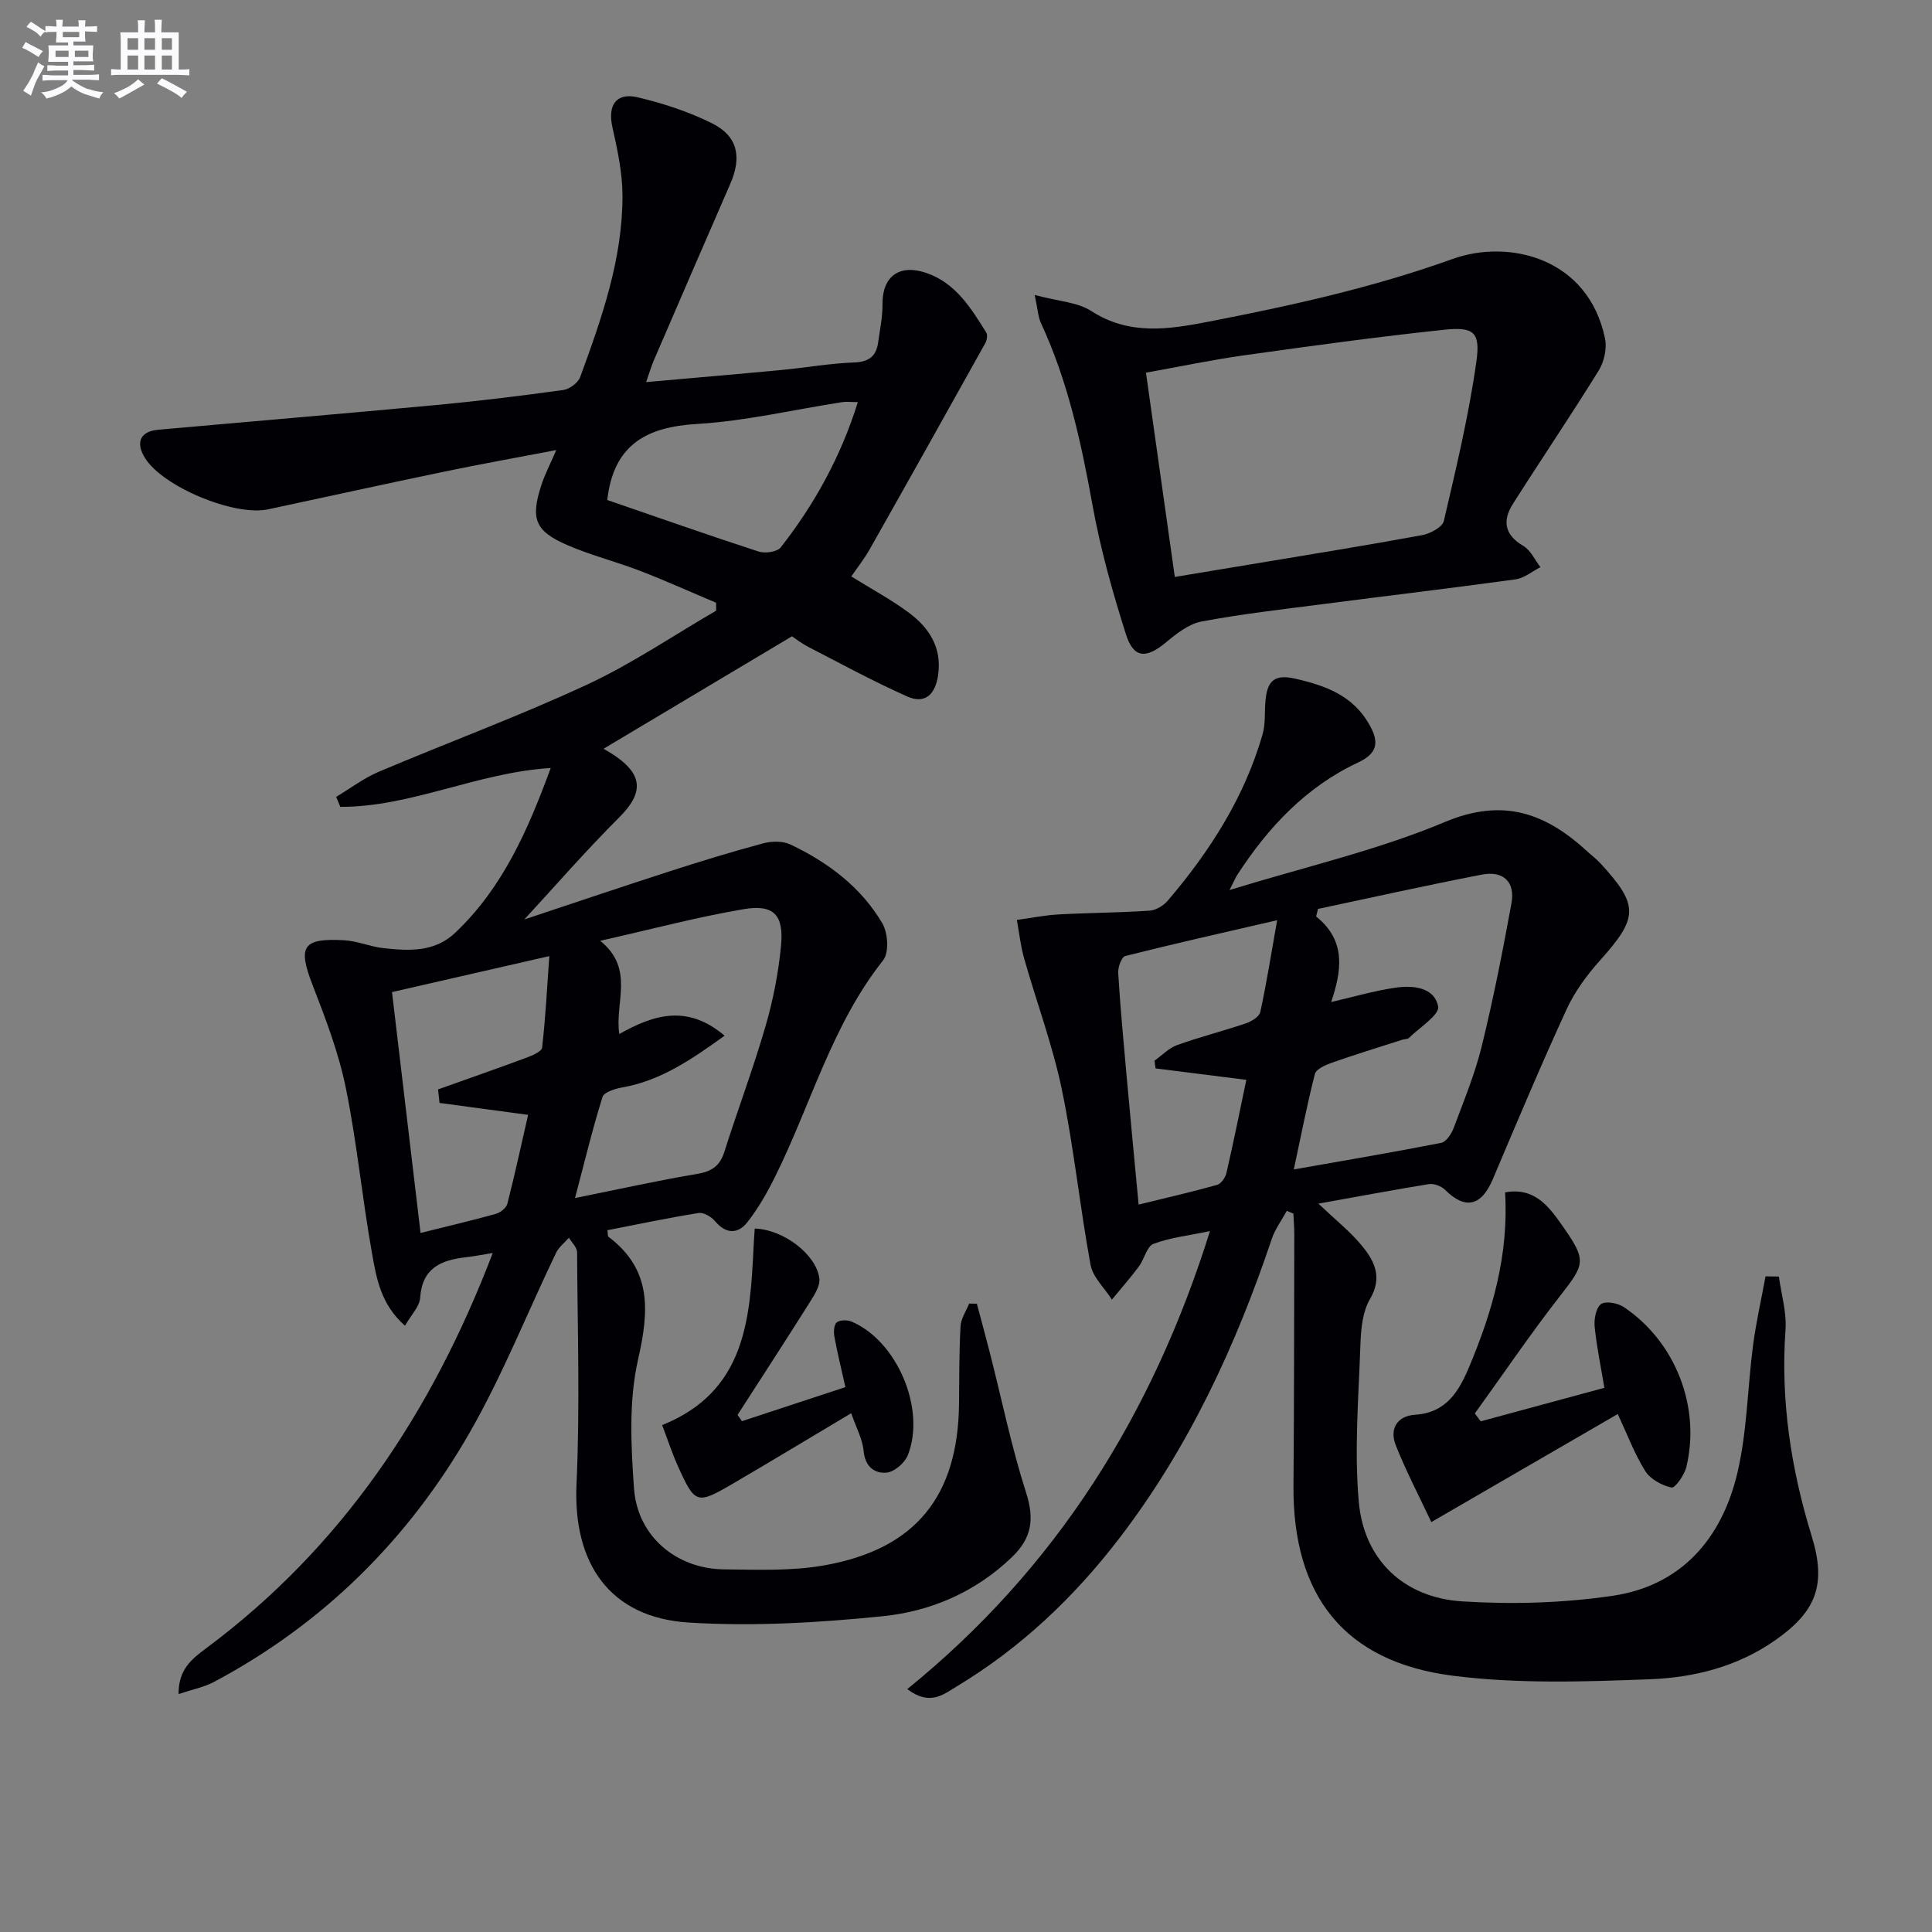
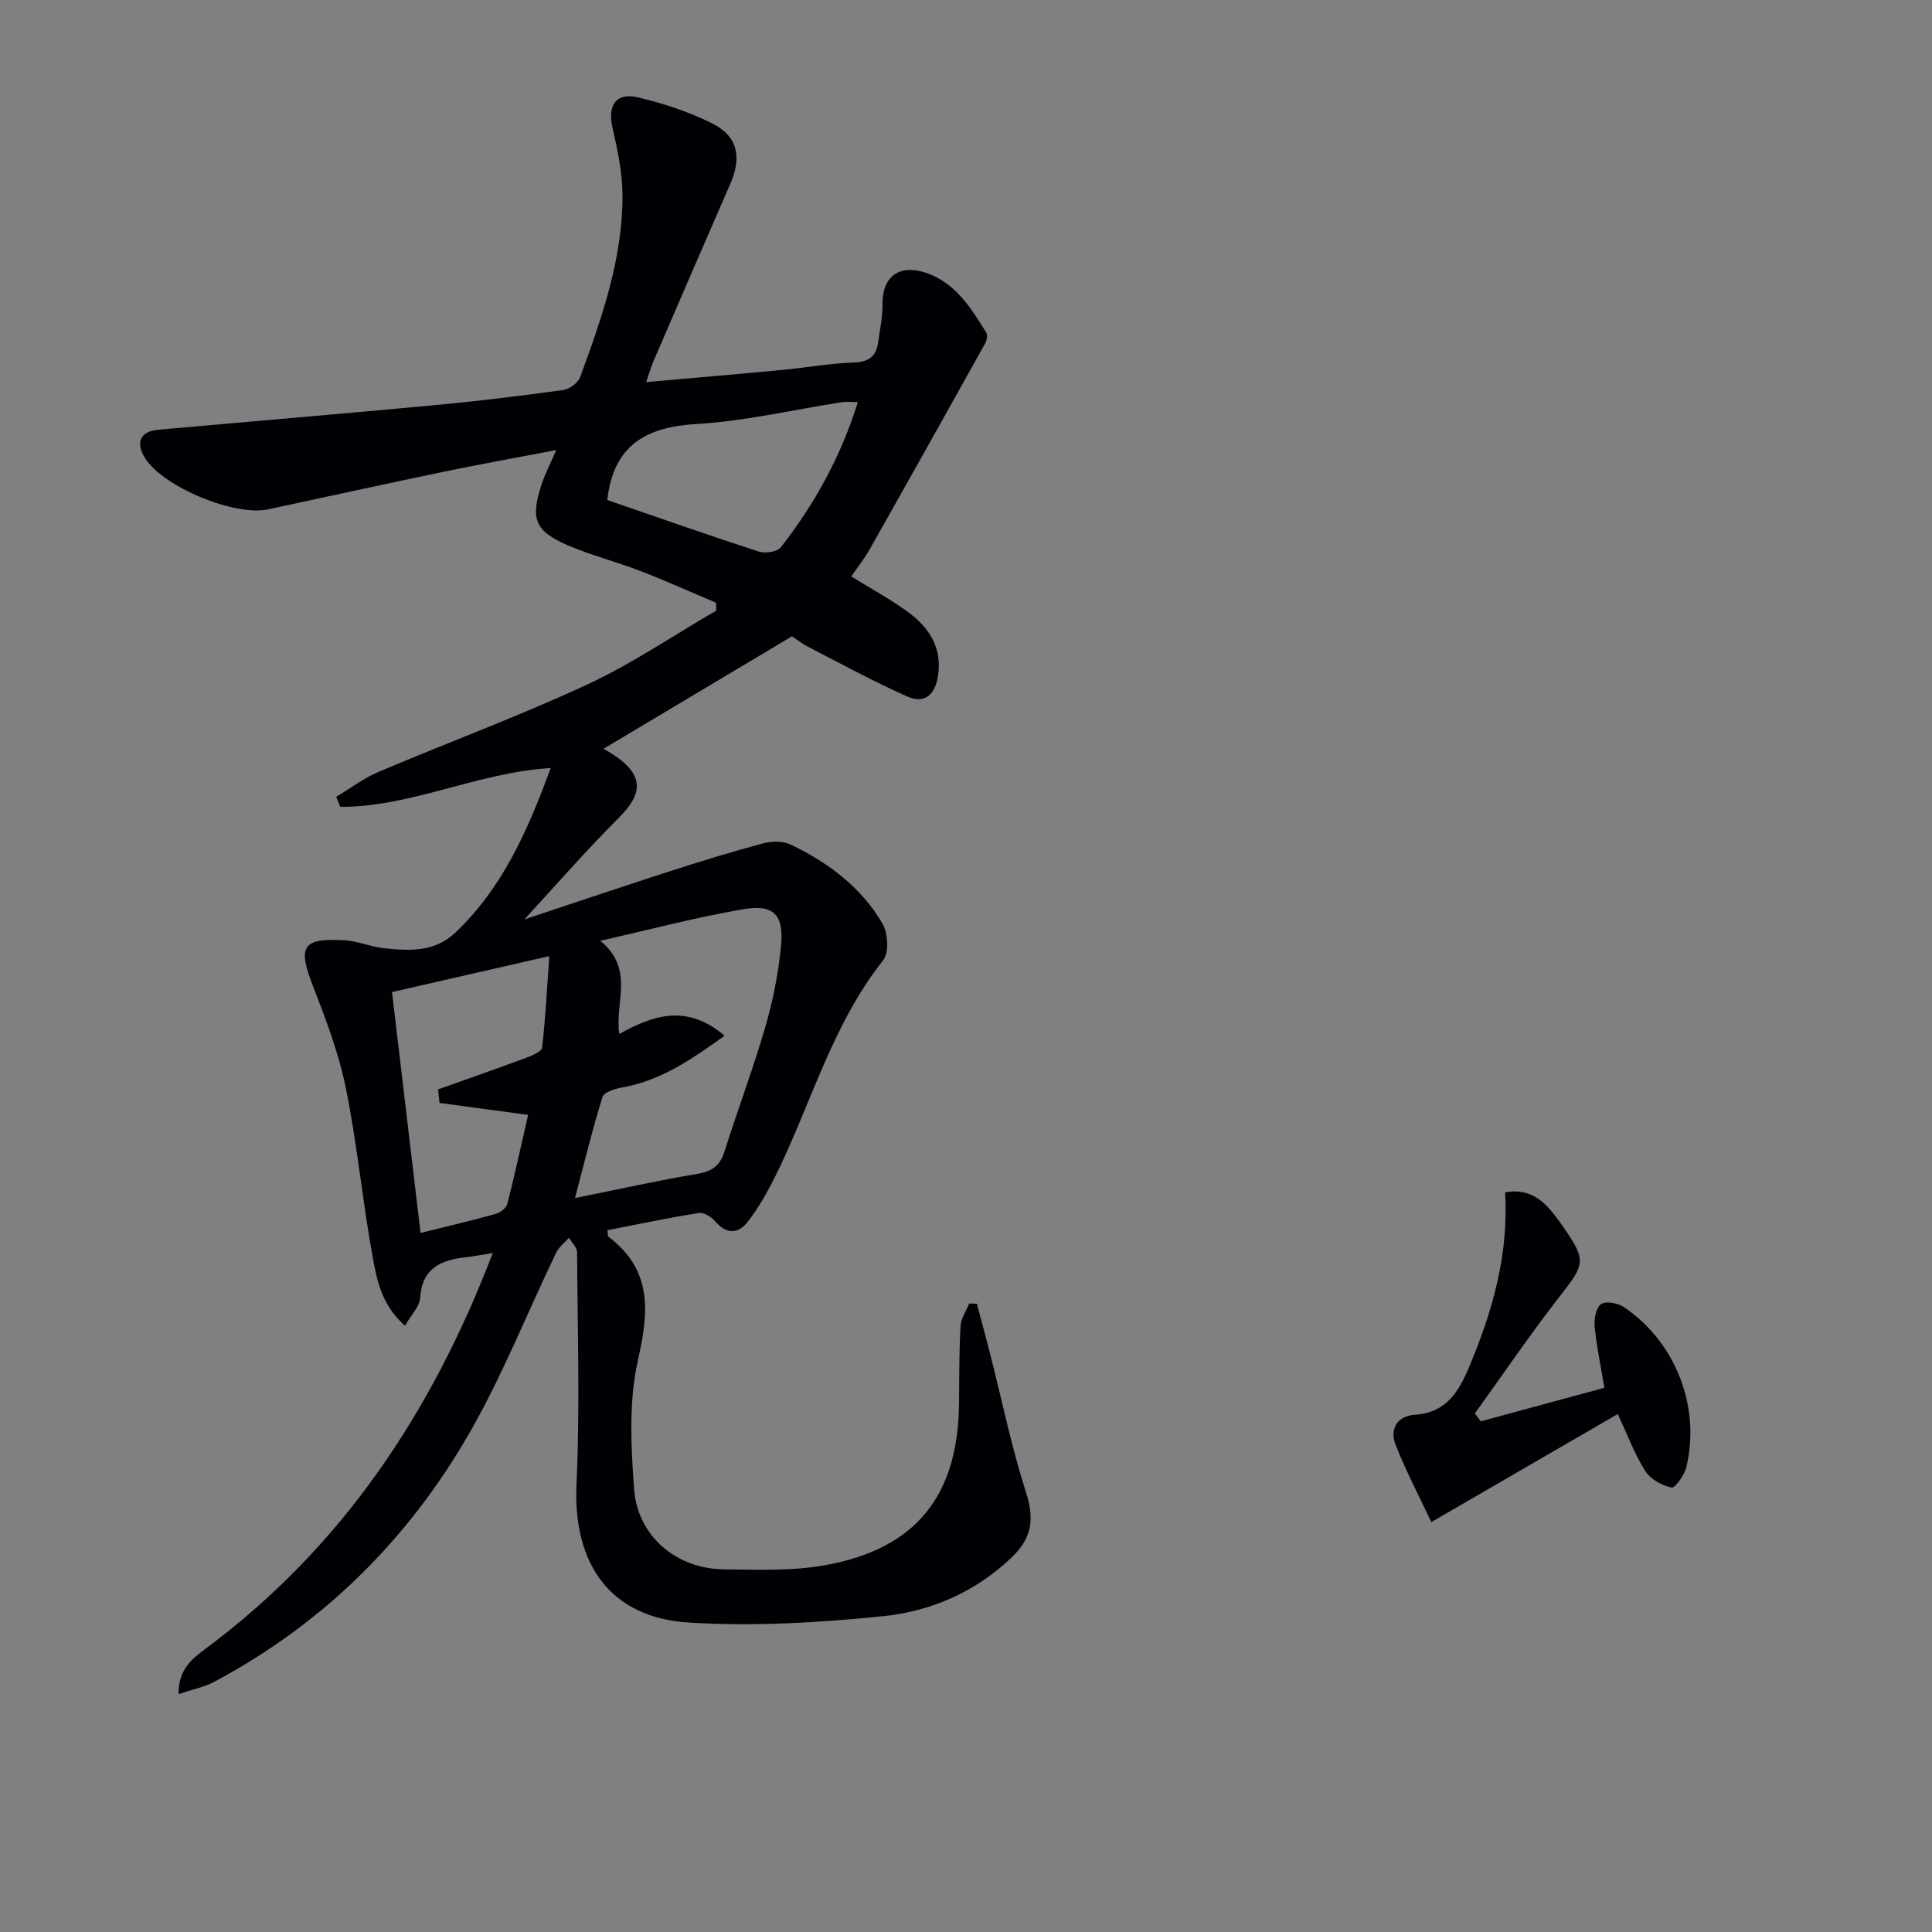
<svg xmlns="http://www.w3.org/2000/svg" enable-background="new 0 0 400 400" viewBox="0 0 400 400">
  <rect x="0" y="0" width="400" height="400" fill="#808080" stroke="none" />
  <g fill="#010105">
    <path d="m102.02 259.42c-2.4.39-4.01.71-5.63.89-5.11.58-8.99 2.24-9.4 8.38-.12 1.83-1.87 3.54-3.14 5.79-5.03-4.44-5.9-9.82-6.81-14.89-2.05-11.42-3.13-23.03-5.45-34.38-1.48-7.26-4.18-14.32-6.87-21.26-3.09-7.98-2.11-9.77 6.54-9.28 2.75.15 5.44 1.35 8.2 1.64 5.25.56 10.5.88 14.83-3.23 9.7-9.22 14.93-20.98 19.73-34.07-15.23.93-28.86 8.09-43.56 8.04-.29-.69-.57-1.38-.86-2.07 2.93-1.75 5.7-3.87 8.81-5.19 14.35-6.08 29.01-11.49 43.14-18.05 9.28-4.31 17.84-10.16 26.73-15.31-.01-.55-.01-1.1-.02-1.64-5.23-2.2-10.4-4.54-15.69-6.58-4.94-1.91-10.13-3.21-14.99-5.3-6.84-2.94-7.8-5.46-5.47-12.56.71-2.16 1.78-4.21 3.06-7.17-8.13 1.56-15.66 2.9-23.15 4.46-12.18 2.53-24.33 5.21-36.5 7.81-7 1.5-21.8-4.67-25.5-10.62-2.01-3.23-.99-5.53 2.76-5.86 19.2-1.72 38.41-3.33 57.6-5.12 8.76-.82 17.5-1.9 26.22-3.1 1.3-.18 3.07-1.48 3.51-2.66 4.46-12.17 8.8-24.45 8.77-37.61-.01-4.73-1.05-9.51-2.09-14.16-1-4.47.73-7.22 5.2-6.18 5.28 1.24 10.57 2.98 15.41 5.38 5.33 2.64 6.23 6.98 3.8 12.53-5.31 12.18-10.58 24.38-15.84 36.58-.51 1.19-.87 2.44-1.59 4.48 9.78-.87 18.96-1.65 28.14-2.52 4.96-.47 9.9-1.36 14.86-1.54 3.09-.11 4.64-1.25 5.04-4.15.36-2.63.93-5.28.9-7.91-.06-5.71 3.43-8.39 9.02-6.5 6.13 2.08 9.29 7.28 12.47 12.37.32.51.12 1.62-.23 2.23-7.93 14.23-15.88 28.44-23.9 42.62-1.13 2-2.57 3.81-3.82 5.64 4.13 2.57 8.26 4.77 11.97 7.54 4.18 3.12 6.82 7.22 6.01 12.88-.57 3.96-2.68 6.09-6.42 4.42-6.94-3.09-13.64-6.74-20.41-10.23-1.46-.75-2.77-1.79-3.43-2.22-13.35 7.97-26.26 15.67-39.01 23.28.44.27 1.59.91 2.66 1.66 5.58 3.93 5.46 7.67.67 12.46-7.05 7.04-13.6 14.58-19.73 21.22 9.12-3.03 19.5-6.54 29.92-9.91 6.47-2.09 12.98-4.09 19.54-5.85 1.76-.47 4.06-.5 5.65.25 7.78 3.71 14.62 8.82 19.02 16.34 1.16 1.98 1.41 6.04.15 7.63-10.65 13.44-14.96 29.93-22.41 44.89-1.62 3.25-3.44 6.46-5.67 9.3-1.95 2.5-4.41 2.55-6.71-.17-.77-.92-2.37-1.87-3.42-1.7-6.32 1.01-12.6 2.34-18.87 3.56.11.78.04 1.23.22 1.36 9.04 6.84 8.41 15.34 6.12 25.44-1.94 8.54-1.47 17.84-.83 26.71.71 9.83 8.72 16.59 18.6 16.71 6.97.08 14.09.37 20.9-.85 18.91-3.39 27.64-14.39 27.79-33.65.04-5.29.02-10.58.31-15.86.09-1.58 1.16-3.11 1.78-4.67.53.01 1.06.02 1.6.03.91 3.43 1.85 6.85 2.72 10.28 2.45 9.61 4.44 19.37 7.46 28.8 1.75 5.46 1.25 9.38-2.91 13.38-7.54 7.25-16.79 11.23-26.75 12.24-13.32 1.35-26.86 2.15-40.19 1.31-16.31-1.02-23.98-12.2-23.22-28.69.73-15.96.21-31.98.12-47.98-.01-1-1.1-2-1.69-3-.9 1.03-2.08 1.93-2.66 3.12-5.97 12.42-11.07 25.33-17.9 37.24-12.67 22.08-30.27 39.54-52.9 51.59-2.08 1.11-4.5 1.57-7.36 2.53-.04-5.09 2.73-7.26 5.63-9.42 28.13-20.92 46.75-48.73 59.42-81.9zm48-44.99c-6.9 4.96-13.24 9.31-21.18 10.71-1.48.26-3.78.97-4.1 1.98-2.09 6.69-3.73 13.51-5.69 20.92 9.06-1.82 17.15-3.63 25.31-5 3.03-.51 4.7-1.66 5.62-4.59 2.76-8.7 5.98-17.25 8.52-26.01 1.57-5.39 2.66-11 3.2-16.59.62-6.41-1.48-8.67-7.71-7.62-9.58 1.62-19.01 4.14-29.72 6.55 7.23 5.88 2.94 12.78 3.95 19.3 7.26-4.09 14.14-6.14 21.8.35zm-62.95 40.84c5.69-1.42 10.66-2.58 15.58-3.95.94-.26 2.17-1.22 2.39-2.08 1.57-6.16 2.92-12.38 4.3-18.42-6.71-.9-12.53-1.69-18.34-2.47-.1-.93-.21-1.87-.31-2.8 6.12-2.18 12.25-4.32 18.34-6.58 1.21-.45 3.12-1.27 3.21-2.08.7-6.14 1.02-12.32 1.49-18.94-11.27 2.58-21.72 4.97-32.57 7.45 1.98 16.74 3.92 33.1 5.91 49.87zm38.66-151.75c10.3 3.54 20.78 7.24 31.33 10.67 1.34.44 3.86.08 4.6-.88 7-8.95 12.43-18.79 15.95-30.06-1.38 0-2.37-.13-3.32.02-10.01 1.55-19.96 3.91-30.02 4.51-10.49.61-17.26 4.35-18.54 15.74z" />
-     <path d="m272.96 249.2c3.63 3.44 6.51 5.73 8.82 8.49 2.72 3.24 4.57 6.66 1.85 11.29-1.51 2.57-1.85 6.07-1.96 9.18-.37 10.92-1.31 21.93-.35 32.76 1.07 12.04 9.32 19.87 21.43 20.63 10.35.65 20.95.35 31.19-1.17 14.19-2.1 22.54-11.88 25.74-25.32 2.06-8.64 2.11-17.74 3.28-26.61.63-4.76 1.71-9.47 2.58-14.2.92.02 1.84.03 2.76.05.49 3.67 1.63 7.38 1.37 10.99-1.04 14.64 1.13 28.81 5.42 42.74 3.07 9.98 1.05 15.58-7.64 21.63-7.78 5.42-16.76 7.67-25.85 8.01-13.59.52-27.38.98-40.81-.73-22.52-2.87-33.18-16.62-32.99-39.4.14-17.33.13-34.65.17-51.98 0-1.43-.12-2.86-.19-4.29-.45-.19-.91-.39-1.36-.58-1.05 1.93-2.42 3.76-3.11 5.81-7.47 22.21-17.22 43.25-31.54 61.95-9.4 12.27-20.47 22.76-33.76 30.75-2.68 1.61-5.48 4.06-10.17.51 30.82-24.97 50.78-56.84 62.67-94.82-4.4.92-8.23 1.33-11.7 2.64-1.38.52-1.88 3.16-3 4.66-1.77 2.37-3.73 4.59-5.6 6.88-1.52-2.39-3.94-4.61-4.42-7.19-2.23-12.06-3.45-24.32-5.95-36.32-1.91-9.19-5.24-18.09-7.81-27.15-.73-2.58-1.02-5.3-1.5-7.95 2.89-.39 5.77-.98 8.67-1.14 6.27-.34 12.57-.36 18.83-.78 1.32-.09 2.89-1.06 3.78-2.11 8.7-10.21 15.84-21.36 19.59-34.38.63-2.19.39-4.62.6-6.93.34-3.72 1.48-5.67 6.06-4.63 6.42 1.46 12.07 3.49 15.5 9.62 2.03 3.63 1.63 5.88-2.45 7.79-10.72 5.03-18.53 13.37-24.9 23.16-.41.63-.7 1.35-1.64 3.21 15.62-4.81 30.59-8.21 44.54-14.07 12.18-5.12 20.97-1.81 29.6 6.15.86.79 1.8 1.49 2.59 2.34 8.05 8.73 7.92 11.27.03 20.08-2.74 3.05-5.29 6.51-6.99 10.21-5.34 11.61-10.29 23.41-15.28 35.18-2.36 5.58-5.72 6.34-9.87 2.18-.77-.77-2.32-1.35-3.37-1.18-7.18 1.16-14.35 2.52-22.86 4.04zm-.08-61.02c-.13.52-.26 1.05-.39 1.57 6.45 5.15 5.15 11.57 3.12 17.71 4.57-1.05 8.85-2.32 13.23-2.96 3.64-.53 8.12-.16 8.91 3.88.33 1.72-3.84 4.34-6.02 6.49-.31.3-.95.25-1.42.4-4.89 1.57-9.8 3.08-14.64 4.78-1.3.46-3.18 1.31-3.44 2.32-1.62 6.32-2.86 12.74-4.36 19.75 10.73-1.89 20.66-3.57 30.53-5.51 1.04-.21 2.13-1.89 2.58-3.11 2.09-5.59 4.4-11.16 5.81-16.94 2.39-9.76 4.34-19.65 6.14-29.54.82-4.47-1.73-6.8-6.13-5.94-11.34 2.19-22.62 4.71-33.92 7.1zm-8.46 2.34c-11.3 2.61-21.41 4.88-31.44 7.41-.76.19-1.54 2.3-1.47 3.47.42 6.94 1.07 13.87 1.69 20.81.8 8.87 1.65 17.73 2.54 27.19 5.73-1.41 11.02-2.62 16.24-4.08.83-.23 1.72-1.52 1.94-2.46 1.47-6.4 2.77-12.83 4.12-19.29-6.65-.84-12.73-1.6-18.8-2.37-.07-.53-.14-1.07-.21-1.6 1.55-1.1 2.96-2.61 4.68-3.23 4.66-1.67 9.49-2.89 14.19-4.48 1.18-.4 2.81-1.38 3.03-2.36 1.29-5.92 2.23-11.91 3.49-19.01z" />
-     <path d="m214.22 61.07c4.9 1.32 8.84 1.47 11.69 3.31 7.9 5.11 16.05 3.82 24.36 2.21 17.09-3.32 33.96-7.04 50.5-12.98 11.63-4.18 28.09-.24 31.54 16.51.42 2.06-.2 4.81-1.33 6.62-5.75 9.29-11.88 18.34-17.74 27.57-2.2 3.46-1.79 6.41 2.15 8.72 1.52.89 2.38 2.89 3.54 4.39-1.7.87-3.33 2.27-5.12 2.52-13.3 1.84-26.64 3.41-39.96 5.14-8.38 1.09-16.8 2.03-25.09 3.6-2.66.5-5.21 2.53-7.4 4.35-4.05 3.36-6.65 3.31-8.23-1.66-2.8-8.8-5.31-17.77-6.95-26.85-2.34-12.93-5.1-25.66-10.67-37.65-.59-1.26-.64-2.78-1.29-5.8zm29.01 58.38c5.54-.92 10.73-1.77 15.93-2.64 11.74-1.96 23.5-3.85 35.21-6 1.7-.31 4.26-1.65 4.56-2.95 2.55-10.92 5.17-21.87 6.73-32.95.88-6.18-.53-7.28-6.65-6.64-13.84 1.46-27.63 3.36-41.41 5.29-6.82.96-13.58 2.39-20.34 3.6 2.06 14.54 4.02 28.42 5.97 42.29z" />
    <path d="m296.34 315.13c-2.45-5.21-5.19-10.44-7.36-15.9-1.34-3.38.25-6.08 4.04-6.33 6.42-.42 9.03-4.84 11.14-9.87 4.84-11.5 8.24-23.31 7.45-36.16 6.33-1.17 9.32 3.26 12.25 7.46 4.64 6.65 4.17 7.53-.75 13.83-6.2 7.94-11.86 16.3-17.76 24.48.41.54.81 1.09 1.22 1.63 8.28-2.25 16.57-4.49 25.6-6.94-.71-4.28-1.59-8.42-2.01-12.6-.16-1.58.25-3.93 1.3-4.72.94-.7 3.47-.24 4.71.59 10.69 7.15 15.98 20.65 12.97 33.13-.4 1.66-2.34 4.4-3.06 4.25-2-.43-4.36-1.71-5.43-3.39-2.19-3.46-3.64-7.39-5.71-11.83-12.54 7.27-25.07 14.53-38.6 22.37z" />
-     <path d="m156.26 254.36c5.87.16 12.73 5.32 13.38 10.32.2 1.51-1 3.37-1.92 4.84-4.94 7.85-10 15.62-15.02 23.42.3.43.6.87.91 1.3 7.03-2.31 14.05-4.63 21.42-7.05-.83-3.72-1.66-7.07-2.28-10.46-.18-.96-.1-2.46.49-2.94.66-.53 2.18-.55 3.07-.17 9.4 3.99 15.43 18.08 11.65 27.65-.63 1.6-2.79 3.48-4.39 3.62-2.5.23-4.47-1.23-4.77-4.49-.23-2.49-1.56-4.87-2.57-7.81-8.63 5.14-16.56 9.95-24.56 14.62-7.37 4.3-7.76 4.17-11.22-3.44-1.29-2.85-2.26-5.85-3.36-8.72 17.25-6.94 18.2-21.84 18.93-36.84.05-1.3.16-2.58.24-3.85z" />
  </g>
-   <path d="m6.8 9.5c.6.3 1.3.7 2.1 1.1-.4.4-.7.8-.9 1.2-.7-.4-1.3-.8-1.8-1.1s-1.1-.6-1.6-.8c.2-.4.5-.8.7-1.2.4.2.8.5 1.5.8zm.9 6.9c-.3.6-.5 1.1-.7 1.7s-.4 1.1-.6 1.7c-.6-.4-1.1-.7-1.6-1 .7-1 1.2-1.8 1.5-2.4.3-.5.6-1.1.8-1.7.3-.6.5-1.2.8-1.8.3.3.8.6 1.3.8-.7 1.3-1.2 2.2-1.5 2.7zm.1-11c.4.3 1 .7 1.7 1.1-.5.2-.8.6-1.1 1.1-.5-.6-1-1-1.4-1.2s-.9-.6-1.5-.8c.2-.4.5-.7.9-1.1.5.3.9.6 1.4.9zm10.5 13c1 .4 2 .6 3.1.7-.4.4-.7.8-.8 1.3-.9-.2-1.9-.6-3-.9-1-.4-2-.9-2.8-1.6-.5.4-1.1.9-1.9 1.3s-1.9.9-3.3 1.2c-.1-.3-.5-.8-1.1-1.3 1 0 2.1-.3 3.2-.8 1.2-.5 1.9-1 2.3-1.7h-3.2c-.4 0-1 0-2 .1v-1.2c1 0 1.7.1 2 .1h3.3v-1h-2.3c-.2 0-.9 0-2 .1v-1.2c1.2 0 1.9.1 2 .1h2.3v-.8h-4.1c0-.7.1-1.2.1-1.6 0-.5 0-1.1-.1-1.8h4.1v-.6h-2.5c0-.6.1-1.1.1-1.6v-.6h-.5c-.4 0-1 0-1.8.1v-1.3c1.2 0 1.9.1 2.1.1h.2c0-.3 0-.8-.1-1.4h1.4c0 .6-.1 1-.1 1.4h3.4c0-.4 0-.8-.1-1.3h1.5c0 .4-.1.9-.1 1.3.7 0 1.5 0 2.5-.1v1.2c-1 0-1.8-.1-2.5-.1v.6c0 .3 0 .8.1 1.5h-2.5v.8h4.1c0 .7-.1 1.3-.1 1.8s0 1 .1 1.5h-4.1v.8h1.4c.8 0 1.8 0 2.9-.1v1.2c-1 0-1.9-.1-2.8-.1h-1.5v1h3.2c.3 0 1 0 2.1-.1v1.2c-1.1 0-1.8-.1-2.1-.1h-3.4l-.1.1c1.4 1 2.4 1.5 3.4 1.9zm-4.1-6.6v-1.3h-2.7v1.3zm2.2-4.1v-1.1h-3.4v1.1zm1.9 4.1v-1.3h-2.8v1.3z" fill="#fbfafc" />
-   <path d="m37 6.7v2.3 5.4c1 0 1.8 0 2.2-.1v1.3c-.6 0-1.5-.1-2.5-.1h-11.9c-.7 0-1.3 0-1.8.1v-1.3c.5 0 1.1.1 2 .1v-5.2c0-1 0-1.8-.1-2.5h3.7c0-1.3 0-2.1-.1-2.5h1.5c0 .4-.1 1.3-.1 2.5h2.2c0-1.2 0-2.1-.1-2.6h1.5c0 .4-.1 1.3-.1 2.6zm-12.3 13.7c-.3-.4-.7-.8-1.1-1.1 1.1-.4 2.1-.9 2.9-1.3.8-.5 1.5-1 2.1-1.6.4.4.9.8 1.3 1.1-2.5 1.4-4.2 2.4-5.2 2.9zm3.9-10.1v-2.4h-2.2v2.4zm0 4.1v-2.9h-2.2v2.9zm3.5-4.1v-2.4h-2.2v2.4zm0 4.1v-2.9h-2.2v2.9zm.4 2.9 1-1.1c.6.3 1.4.7 2.5 1.3s2 1.1 2.7 1.5c-.4.4-.8.8-1.1 1.3-.8-.8-2.5-1.7-5.1-3zm3.1-7v-2.4h-2.1v2.4zm0 4.1v-2.9h-2.1v2.9z" fill="#fbfafc" />
</svg>